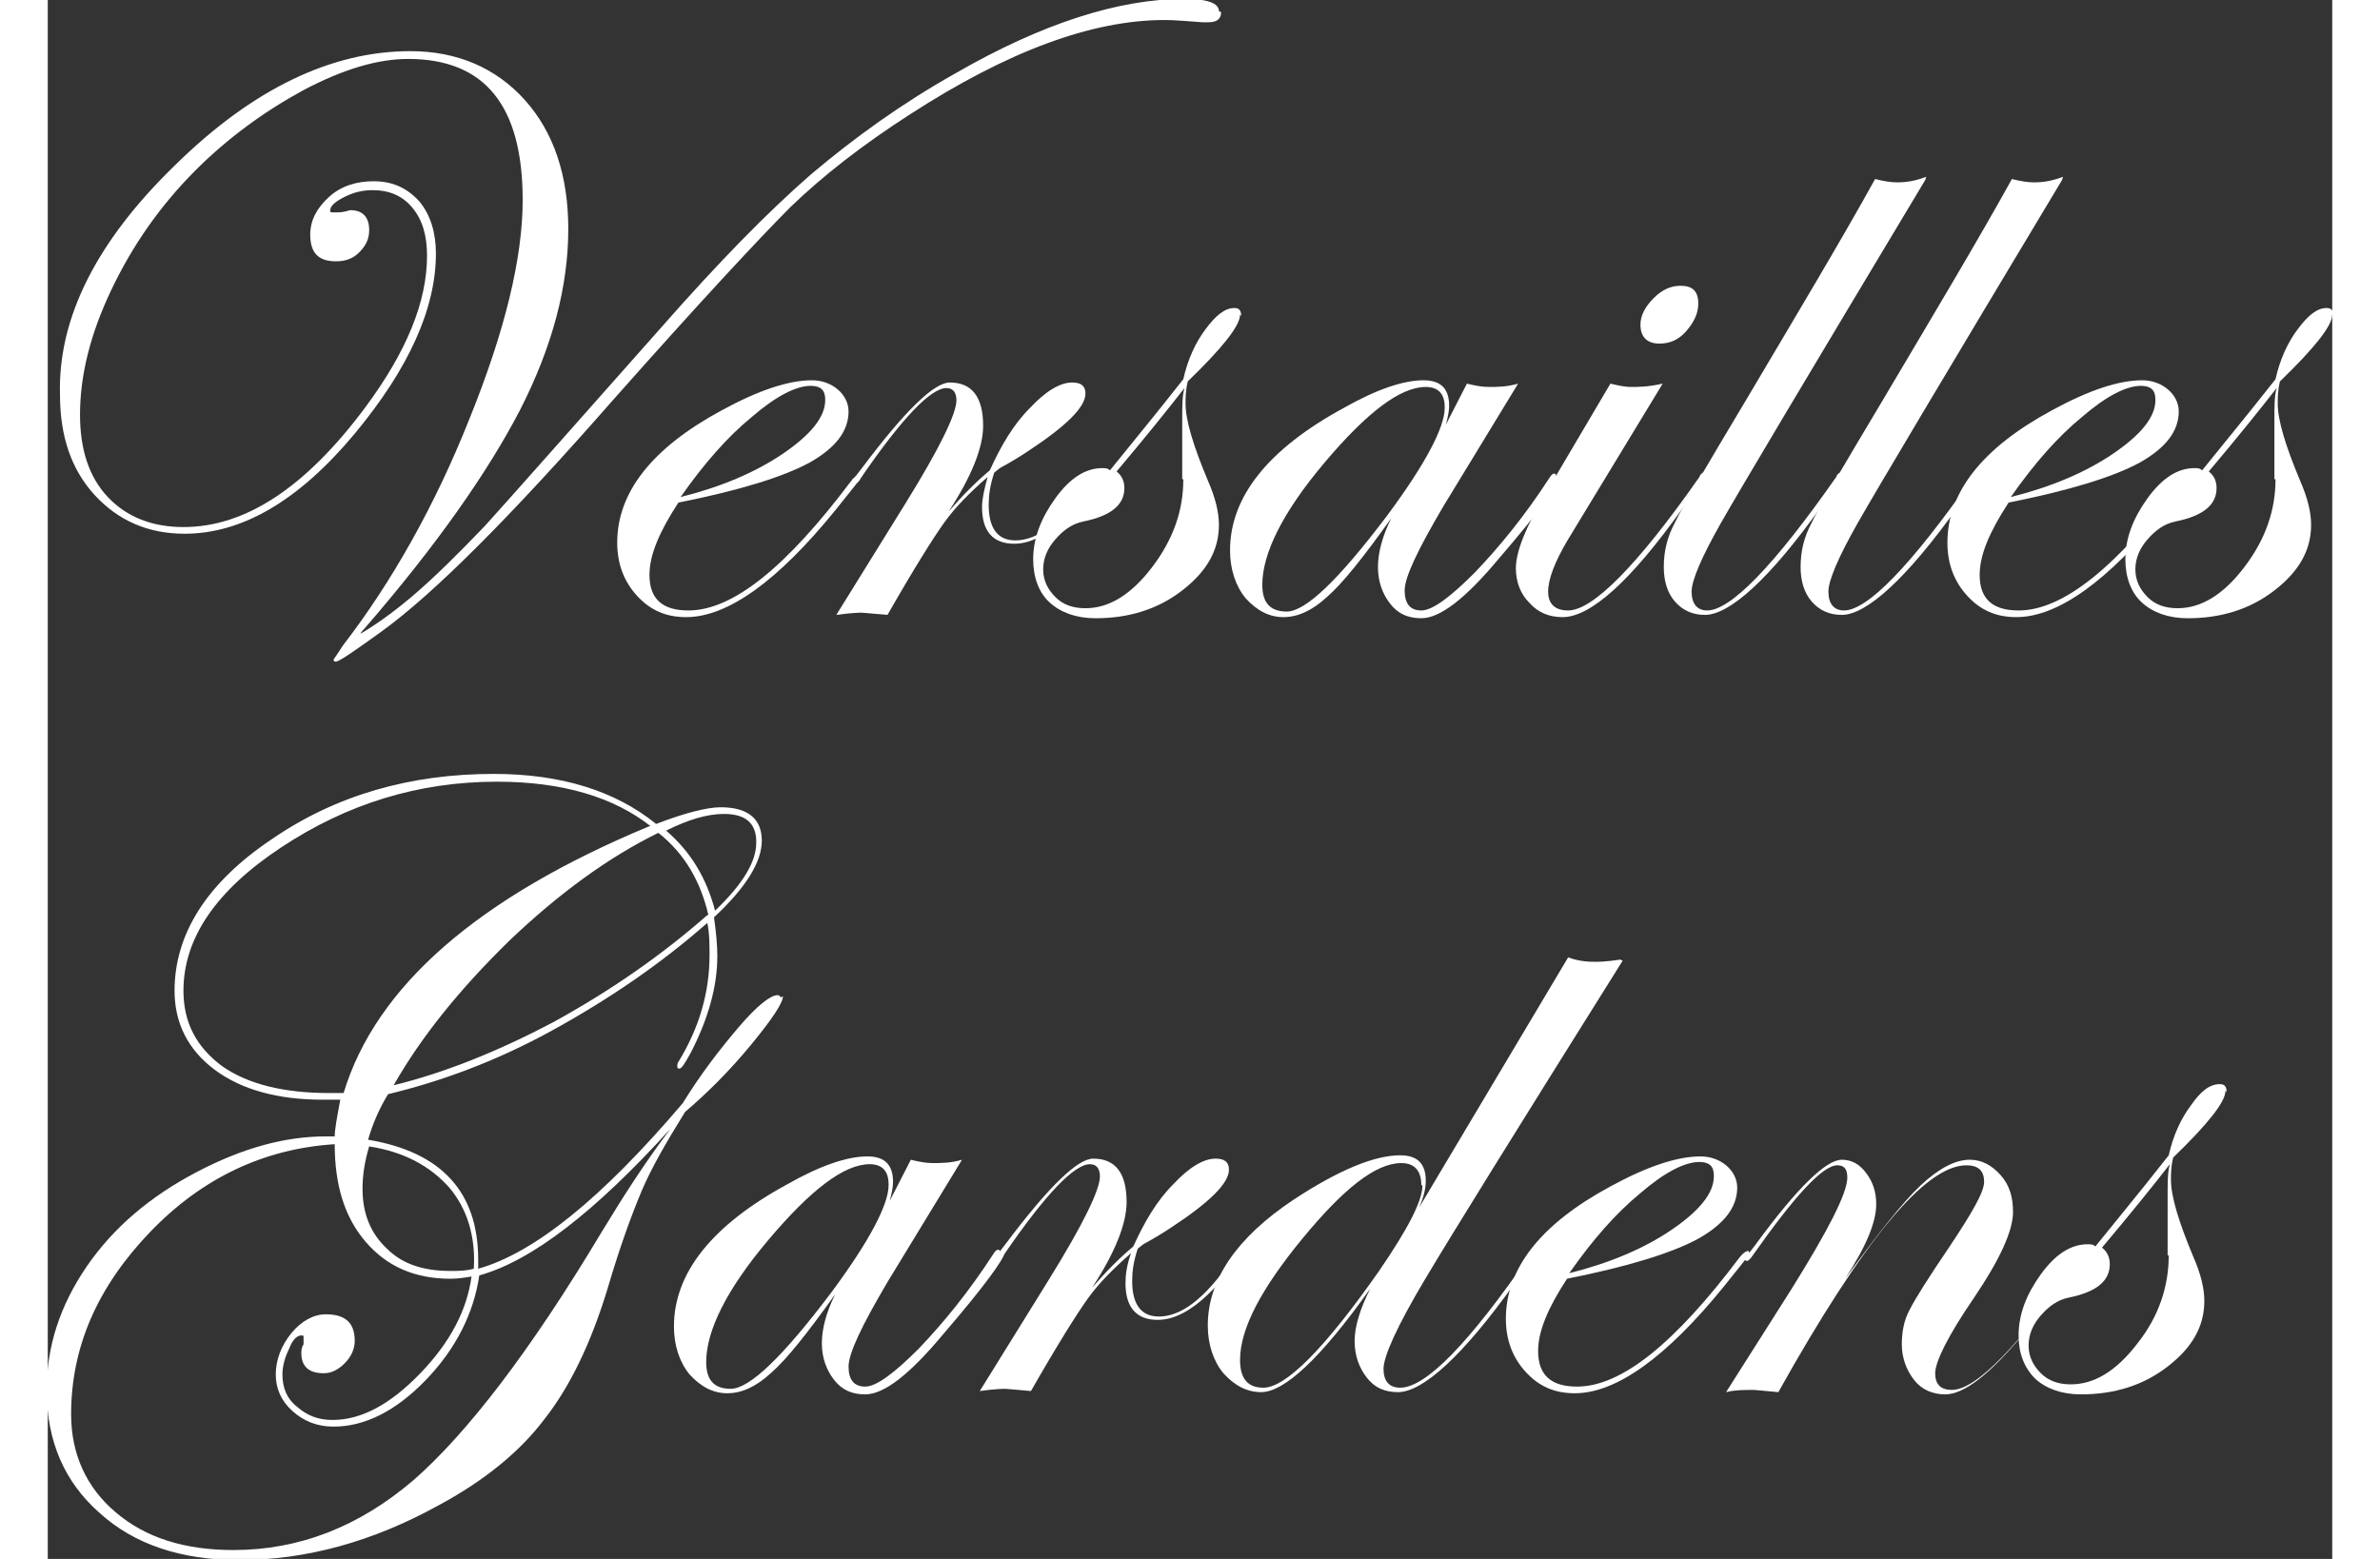
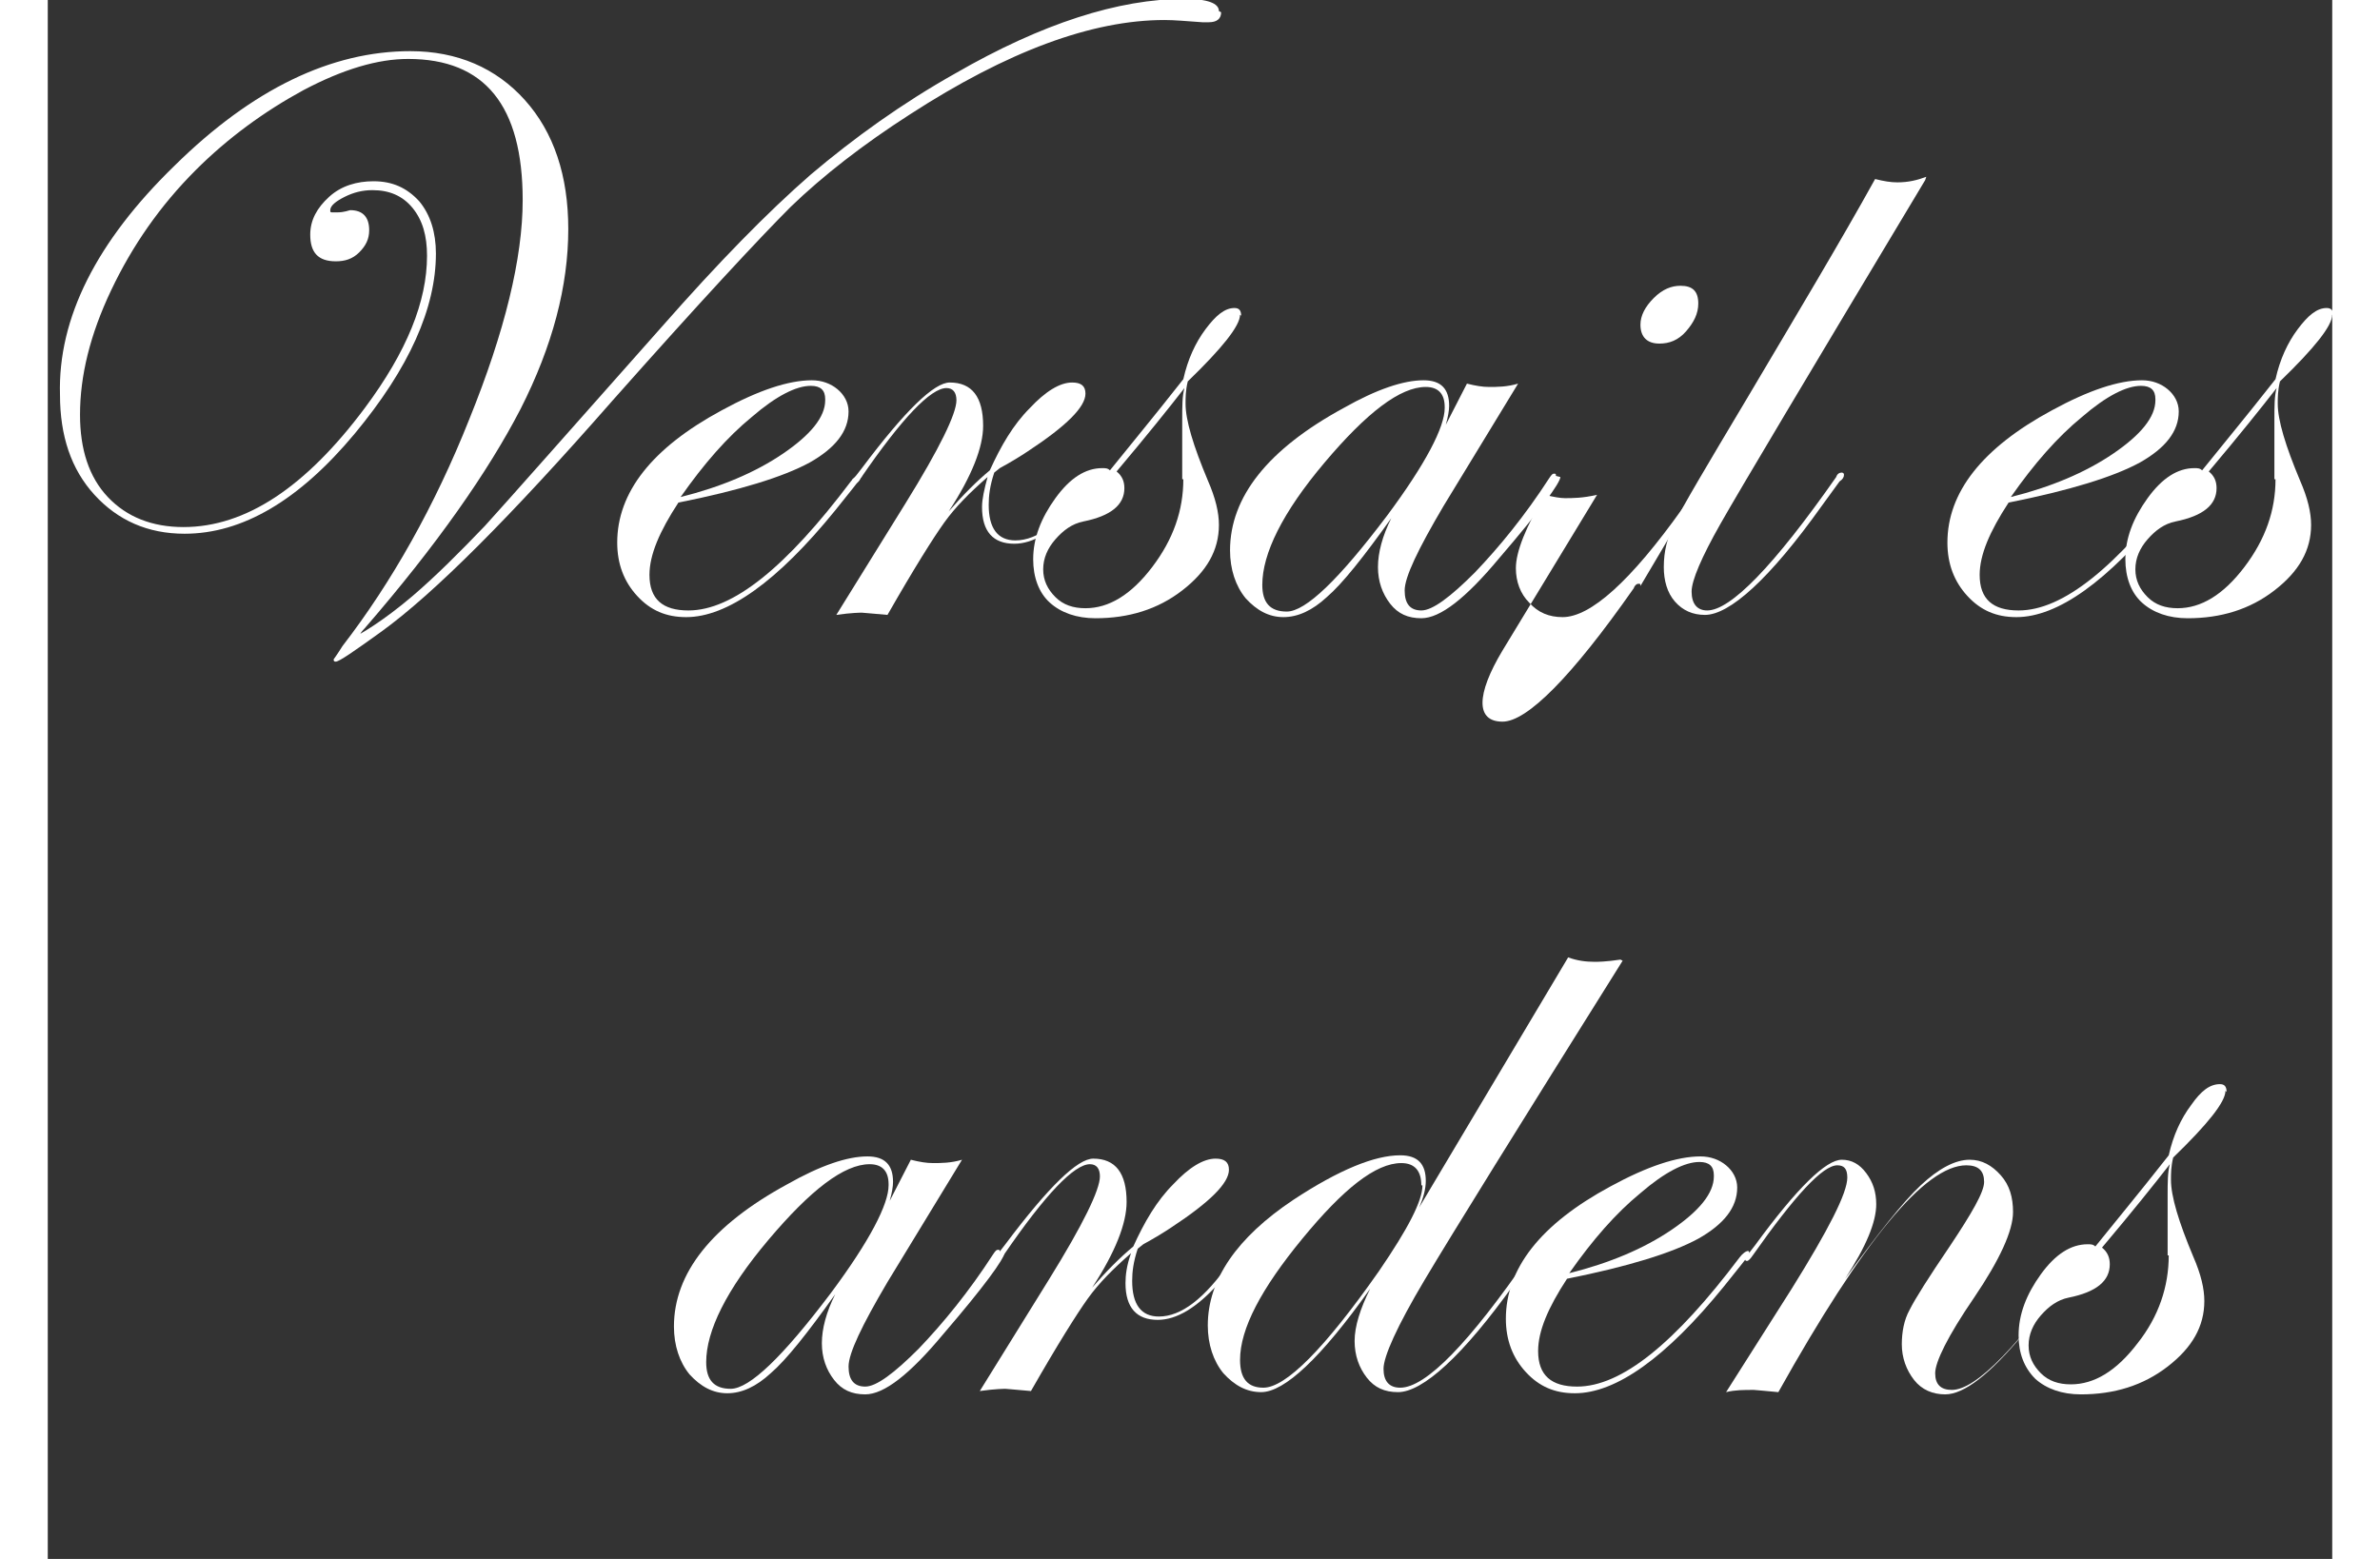
<svg xmlns="http://www.w3.org/2000/svg" id="Layer_1" width=".29in" height=".19in" viewBox="0 0 20.54 14.02">
  <rect x="0" y="0" width="20.54" height="14.02" fill="#333333" stroke="none" />
  <defs>
    <style>.cls-1{fill:#fff;}</style>
  </defs>
  <path class="cls-1" d="M10.55.11c0,.06-.04.09-.11.09h-.06c-.14-.01-.25-.02-.34-.02-.65,0-1.41.28-2.29.85-.42.27-.78.55-1.07.83-.28.28-.82.86-1.6,1.74-.92,1.05-1.61,1.74-2.08,2.08-.25.18-.38.27-.41.27-.01,0-.02,0-.02-.02,0,0,.03-.04.08-.12.44-.57.83-1.26,1.14-2.04.32-.79.48-1.45.48-1.97,0-.85-.34-1.27-1.03-1.27-.27,0-.58.09-.94.28-.35.19-.68.43-.97.72-.32.32-.57.68-.76,1.08-.19.4-.28.77-.28,1.12,0,.31.08.56.25.74.17.18.4.27.68.27.56,0,1.1-.36,1.63-1.07.38-.51.56-.96.56-1.37,0-.18-.04-.32-.13-.43-.09-.11-.21-.16-.36-.16-.09,0-.17.02-.25.06-.08.04-.13.08-.13.12,0,.02,0,.02.03.02h.03c.07,0,.11-.02.12-.02.11,0,.17.06.17.18,0,.08-.03.14-.09.2s-.13.08-.21.08c-.16,0-.23-.08-.23-.24,0-.13.06-.24.17-.34.11-.1.25-.14.4-.14.17,0,.3.06.41.18.1.12.15.28.15.47,0,.49-.24,1.03-.73,1.62-.5.6-1.01.9-1.53.9-.33,0-.6-.12-.81-.35s-.31-.53-.31-.9C.09,2.86.44,2.17,1.14,1.49,1.84.8,2.55.46,3.26.46c.42,0,.77.15,1.03.44.26.29.39.68.39,1.16,0,.51-.14,1.05-.43,1.62-.29.56-.75,1.22-1.4,1.97-.03.03-.04.05-.04.05h0s.2-.11.47-.34c.21-.18.42-.39.65-.63.2-.22.73-.82,1.59-1.79.51-.58.95-1.03,1.34-1.37.39-.33.82-.64,1.3-.91.78-.45,1.47-.67,2.06-.67.21,0,.31.04.31.11Z" />
  <path class="cls-1" d="M7.31,4.29s-.02.04-.07.1l-.16.2c-.52.64-.97.96-1.34.96-.18,0-.32-.06-.44-.19-.12-.13-.18-.29-.18-.48,0-.45.31-.85.94-1.19.33-.18.6-.27.81-.27.09,0,.17.03.23.08s.1.12.1.2c0,.18-.12.33-.35.46-.24.13-.63.25-1.18.36-.17.26-.26.47-.26.65,0,.22.12.32.35.32.4,0,.88-.39,1.46-1.16.03-.04.06-.06.08-.06,0,0,.02.01.02.02ZM6.99,3.59c0-.08-.04-.12-.13-.12-.13,0-.31.09-.53.28-.22.18-.43.42-.64.72.36-.09.67-.22.92-.39.25-.17.38-.33.38-.48Z" />
  <path class="cls-1" d="M9.46,4.29s-.08.11-.23.28c-.19.21-.37.32-.54.32-.19,0-.29-.11-.29-.33,0-.07.02-.16.05-.27-.16.14-.29.27-.39.41s-.27.41-.51.83c-.13-.01-.21-.02-.23-.02-.01,0-.09,0-.23.02l.62-1c.31-.5.46-.81.46-.93,0-.07-.03-.11-.09-.11-.14,0-.4.27-.77.81-.02.04-.04.05-.06.05-.01,0-.02,0-.02-.02,0-.01,0-.02.02-.03l.07-.09c.39-.52.65-.77.79-.77.2,0,.3.13.3.39,0,.19-.1.45-.31.77.13-.15.25-.27.37-.37.1-.22.21-.41.36-.56.14-.15.27-.23.38-.23.08,0,.12.03.12.1,0,.12-.17.29-.52.52-.06.04-.14.09-.25.15l-.05.04c-.04.12-.05.21-.05.29,0,.21.08.32.24.32.2,0,.41-.16.64-.49.05-.06.08-.08.09-.08.02,0,.02,0,.02.02Z" />
  <path class="cls-1" d="M10.72,2.83c0,.1-.16.3-.47.6-.02.08-.02.15-.02.2,0,.15.07.38.2.69.07.16.1.29.1.4,0,.23-.11.42-.33.59-.22.17-.48.25-.78.25-.17,0-.31-.05-.41-.14s-.15-.23-.15-.39c0-.19.07-.37.2-.55.13-.18.27-.27.42-.27.03,0,.05,0,.07.02l.3-.37c.09-.11.21-.26.36-.45.04-.18.11-.33.2-.45s.17-.19.26-.19c.04,0,.06.02.06.07ZM10.2,4.31c0-.08,0-.15,0-.22,0-.07,0-.18,0-.32,0-.11,0-.21.02-.28-.14.18-.34.43-.61.75.05.04.07.09.07.15,0,.15-.12.25-.37.3-.1.02-.18.08-.25.16-.07.08-.11.17-.11.27,0,.1.04.18.11.25.07.07.16.1.27.1.21,0,.41-.12.6-.37s.28-.51.28-.79Z" />
  <path class="cls-1" d="M13.6,4.29c0,.05-.18.3-.55.73-.3.36-.53.54-.7.54-.12,0-.21-.04-.28-.13s-.11-.2-.11-.33.04-.28.12-.44c-.25.35-.44.59-.58.71-.13.12-.26.18-.39.18-.13,0-.24-.06-.34-.17-.09-.11-.14-.26-.14-.43,0-.48.34-.91,1.02-1.28.3-.17.54-.25.72-.25.16,0,.23.08.23.23,0,.04-.01.1-.03.17l.19-.37c.08.02.14.03.2.03.07,0,.16,0,.26-.03l-.67,1.1c-.23.39-.35.64-.35.76s.05.18.15.18.26-.12.48-.34c.22-.23.45-.51.67-.85.02-.03.03-.04.04-.04.02,0,.02,0,.02.02ZM12.56,3.66c0-.12-.06-.18-.17-.18-.23,0-.53.23-.91.68-.38.45-.56.82-.56,1.1,0,.16.07.24.22.24.17,0,.47-.29.9-.86.35-.47.52-.8.52-.97Z" />
-   <path class="cls-1" d="M14.9,4.29s-.02.03-.04.06l-.16.22c-.47.66-.83.98-1.08.98-.12,0-.22-.04-.3-.13-.08-.08-.12-.19-.12-.31,0-.15.09-.37.26-.66l.59-1c.08.02.14.03.18.03.07,0,.16,0,.29-.03l-.85,1.4c-.12.2-.18.36-.18.47s.06.17.18.17c.22,0,.62-.4,1.18-1.2.01-.03.03-.04.04-.04.02,0,.02,0,.02.02ZM14.84,2.73c0,.09-.04.17-.11.25-.07.08-.15.11-.24.11-.11,0-.17-.06-.17-.17,0-.08.04-.16.12-.24.08-.08.16-.11.24-.11.11,0,.16.05.16.16Z" />
+   <path class="cls-1" d="M14.9,4.29s-.02.03-.04.06l-.16.22c-.47.66-.83.98-1.08.98-.12,0-.22-.04-.3-.13-.08-.08-.12-.19-.12-.31,0-.15.09-.37.26-.66c.08.02.14.03.18.03.07,0,.16,0,.29-.03l-.85,1.4c-.12.2-.18.36-.18.47s.06.17.18.17c.22,0,.62-.4,1.18-1.2.01-.03.03-.04.04-.04.02,0,.02,0,.02.02ZM14.84,2.73c0,.09-.04.17-.11.25-.07.08-.15.11-.24.11-.11,0-.17-.06-.17-.17,0-.08.04-.16.12-.24.08-.08.16-.11.24-.11.11,0,.16.05.16.16Z" />
  <path class="cls-1" d="M16.88,1.62c-1.05,1.75-1.67,2.79-1.84,3.09s-.26.51-.26.61c0,.11.05.17.14.17.21,0,.6-.4,1.16-1.2.01-.03.03-.04.05-.04,0,0,.02,0,.02.02,0,.02-.01.04-.04.06l-.16.22c-.47.66-.83.98-1.05.98-.11,0-.2-.04-.27-.12s-.1-.19-.1-.31c0-.14.03-.27.1-.4.06-.13.28-.5.65-1.12.45-.76.84-1.41,1.15-1.97.08.02.14.03.2.03.1,0,.18-.02.26-.05Z" />
-   <path class="cls-1" d="M18.11,1.62c-1.05,1.75-1.67,2.79-1.84,3.09s-.26.51-.26.61c0,.11.05.17.14.17.21,0,.6-.4,1.16-1.2.01-.03.03-.04.05-.04,0,0,.02,0,.02.02,0,.02-.01.04-.04.06l-.16.22c-.47.66-.83.98-1.05.98-.11,0-.2-.04-.27-.12s-.1-.19-.1-.31c0-.14.03-.27.1-.4.06-.13.28-.5.65-1.12.45-.76.84-1.41,1.15-1.97.08.02.14.03.2.03.1,0,.18-.02.26-.05Z" />
  <path class="cls-1" d="M19.27,4.29s-.02.04-.07.1l-.16.2c-.52.64-.97.96-1.34.96-.18,0-.32-.06-.44-.19-.12-.13-.18-.29-.18-.48,0-.45.31-.85.94-1.19.33-.18.6-.27.81-.27.09,0,.17.03.23.08s.1.12.1.2c0,.18-.12.33-.35.46-.24.13-.63.25-1.18.36-.17.26-.26.47-.26.65,0,.22.12.32.35.32.4,0,.88-.39,1.46-1.16.03-.04.06-.06.08-.06,0,0,.02.01.02.02ZM18.95,3.59c0-.08-.04-.12-.13-.12-.13,0-.31.09-.53.28-.22.18-.43.42-.64.72.36-.09.67-.22.92-.39.25-.17.38-.33.38-.48Z" />
  <path class="cls-1" d="M20.54,2.83c0,.1-.16.3-.47.6-.02.08-.02.15-.02.2,0,.15.07.38.2.69.07.16.1.29.1.4,0,.23-.11.42-.33.59-.22.17-.48.25-.78.25-.17,0-.31-.05-.41-.14s-.15-.23-.15-.39c0-.19.07-.37.2-.55.13-.18.27-.27.42-.27.03,0,.05,0,.07.02l.3-.37c.09-.11.21-.26.36-.45.04-.18.11-.33.2-.45s.17-.19.26-.19c.04,0,.06.02.06.07ZM20.02,4.31c0-.08,0-.15,0-.22,0-.07,0-.18,0-.32,0-.11,0-.21.02-.28-.14.18-.34.43-.61.75.05.04.07.09.07.15,0,.15-.12.25-.37.3-.1.02-.18.08-.25.16-.07.08-.11.17-.11.27,0,.1.04.18.11.25.07.07.16.1.27.1.21,0,.41-.12.6-.37s.28-.51.28-.79Z" />
-   <path class="cls-1" d="M6.61,8.96c0,.06-.1.21-.29.44-.19.23-.39.43-.59.6-.18.29-.31.52-.39.71-.08.19-.19.48-.31.89-.15.49-.34.88-.57,1.17-.22.29-.54.55-.95.77-.58.32-1.18.49-1.79.49-.52,0-.94-.14-1.25-.42-.32-.28-.48-.65-.48-1.11,0-.39.12-.76.36-1.11.24-.35.57-.63.99-.85.42-.22.8-.32,1.16-.32.03,0,.06,0,.08,0,0-.06.02-.17.05-.33-.05,0-.1,0-.16,0-.4,0-.73-.09-.97-.27-.24-.18-.36-.42-.36-.71,0-.51.29-.97.87-1.36.58-.4,1.25-.59,2-.59.6,0,1.09.15,1.46.45.26-.1.46-.15.58-.15.24,0,.37.1.37.3,0,.19-.14.42-.43.69.02.14.03.25.03.35,0,.27-.08.56-.24.87-.05.09-.08.14-.1.14-.01,0-.02,0-.02-.02,0-.01,0-.03.01-.04.19-.31.28-.63.28-.96,0-.1,0-.2-.02-.29-.42.37-.89.69-1.4.97s-1.01.46-1.47.57c-.08.13-.14.27-.18.41.66.11.99.47.99,1.08v.08c.5-.14,1.11-.63,1.84-1.49.16-.26.33-.48.5-.68.17-.2.29-.29.35-.29.01,0,.02,0,.03.02ZM5.6,10.15c-.68.75-1.25,1.19-1.72,1.32-.05.34-.21.66-.48.94-.27.28-.55.42-.83.42-.15,0-.27-.05-.37-.14-.1-.09-.15-.2-.15-.33s.05-.26.14-.37.2-.17.31-.17c.18,0,.26.08.26.24,0,.07-.03.14-.09.2-.06.06-.12.09-.19.09-.13,0-.2-.06-.2-.18,0-.02,0-.05.02-.08,0-.02,0-.04,0-.06,0-.02,0-.02-.02-.02-.04,0-.08.04-.11.12-.04.08-.06.16-.06.23,0,.12.04.22.13.29.09.08.19.12.32.12.26,0,.52-.14.79-.42s.42-.57.46-.87c-.06.01-.12.02-.19.02-.32,0-.57-.11-.76-.33-.19-.22-.28-.51-.28-.88-.63.04-1.19.3-1.66.79-.47.49-.71,1.03-.71,1.64,0,.36.14.66.4.88.27.23.62.34,1.06.34.59,0,1.13-.21,1.62-.63.48-.42,1.05-1.16,1.69-2.23.2-.33.4-.64.62-.93ZM5.42,7.43c-.33-.26-.79-.4-1.38-.4-.71,0-1.35.2-1.94.59-.59.39-.88.82-.88,1.29,0,.29.12.51.35.68.23.16.55.24.96.24h.13c.29-.96,1.21-1.76,2.75-2.4ZM3.83,11.42c.02-.3-.06-.55-.22-.74-.17-.19-.4-.32-.72-.37-.04.13-.06.26-.06.38,0,.22.07.4.22.54.14.14.33.2.57.2.07,0,.14,0,.21-.02ZM5.94,8.23c-.07-.3-.21-.55-.45-.74-.45.22-.9.55-1.34.97-.44.43-.79.86-1.04,1.3.45-.11.93-.3,1.44-.57.51-.28.97-.6,1.38-.96ZM6.37,7.57c0-.17-.1-.25-.29-.25-.15,0-.32.05-.52.15.22.19.36.42.44.72.25-.24.37-.44.37-.61Z" />
  <path class="cls-1" d="M8.6,11.27c0,.05-.18.3-.55.73-.3.36-.53.54-.7.54-.12,0-.21-.04-.28-.13-.07-.09-.11-.2-.11-.33s.04-.28.12-.44c-.25.35-.44.59-.58.71-.13.12-.26.18-.39.18-.13,0-.24-.06-.34-.17-.09-.11-.14-.26-.14-.43,0-.48.34-.91,1.02-1.28.3-.17.54-.25.72-.25.16,0,.23.08.23.23,0,.04-.01.1-.03.17l.19-.37c.08.02.14.03.2.03.07,0,.16,0,.26-.03l-.67,1.1c-.23.39-.35.64-.35.76s.05.18.15.18.26-.12.48-.34c.22-.23.45-.51.67-.85.02-.03.03-.04.04-.04.02,0,.02,0,.02.02ZM7.56,10.65c0-.12-.06-.18-.17-.18-.23,0-.53.23-.91.68s-.56.82-.56,1.1c0,.16.07.24.22.24.17,0,.47-.29.9-.86.35-.47.52-.8.52-.97Z" />
  <path class="cls-1" d="M10.75,11.27s-.08.11-.23.28c-.19.21-.37.32-.54.32-.19,0-.29-.11-.29-.33,0-.07.01-.16.05-.27-.16.14-.29.27-.39.41s-.27.41-.51.83c-.13-.01-.21-.02-.23-.02,0,0-.09,0-.23.02l.62-1c.31-.5.46-.81.46-.93,0-.07-.03-.11-.09-.11-.14,0-.4.27-.77.81-.02.04-.04.05-.06.05,0,0-.02,0-.02-.02,0-.01,0-.02.02-.03l.07-.09c.39-.52.65-.77.79-.77.2,0,.3.13.3.39,0,.19-.1.45-.31.77.13-.15.25-.27.37-.37.1-.22.21-.41.36-.56.14-.15.27-.23.38-.23.08,0,.12.03.12.1,0,.12-.17.29-.52.52-.06.04-.14.09-.25.15l-.05.04c-.04.12-.05.21-.05.29,0,.21.08.32.24.32.2,0,.41-.16.64-.49.05-.06.08-.08.09-.08.02,0,.02,0,.02.02Z" />
  <path class="cls-1" d="M14.16,8.64c-.94,1.5-1.53,2.45-1.78,2.87-.25.42-.37.69-.37.8s.05.17.15.17c.23,0,.62-.4,1.17-1.2.02-.03.03-.04.04-.04.02,0,.02,0,.02.02,0,0-.02.03-.04.06l-.16.22c-.47.66-.83.98-1.05.98-.12,0-.21-.04-.28-.13-.07-.09-.11-.2-.11-.33s.05-.29.14-.47c-.44.62-.77.93-.98.93-.13,0-.24-.06-.34-.17-.09-.11-.14-.26-.14-.43,0-.41.26-.79.77-1.13.41-.27.73-.4.96-.4.16,0,.23.08.23.23,0,.07-.02.15-.06.24l1.34-2.25c.08.03.16.04.24.04.02,0,.1,0,.23-.02ZM12.35,10.66c0-.13-.06-.2-.18-.2-.23,0-.52.23-.89.68s-.56.81-.56,1.09c0,.17.07.25.21.25.2,0,.55-.35,1.04-1.05.26-.38.39-.63.39-.77Z" />
  <path class="cls-1" d="M15.3,11.27s-.02.04-.07.1l-.16.2c-.52.64-.97.96-1.34.96-.18,0-.32-.06-.44-.19-.12-.13-.18-.29-.18-.48,0-.45.31-.85.94-1.19.33-.18.6-.27.81-.27.09,0,.17.03.23.08s.1.12.1.2c0,.18-.12.33-.35.46-.24.13-.63.25-1.18.36-.17.26-.26.47-.26.65,0,.22.12.32.35.32.4,0,.88-.39,1.46-1.16.03-.04.06-.06.08-.06,0,0,.01.01.01.02ZM14.98,10.57c0-.08-.04-.12-.13-.12-.13,0-.31.09-.53.28-.22.18-.43.42-.64.72.36-.09.67-.22.92-.39.25-.17.38-.33.38-.48Z" />
  <path class="cls-1" d="M18.31,11.27c0,.05-.18.3-.55.73-.3.36-.53.54-.7.54-.11,0-.21-.04-.28-.13s-.11-.2-.11-.32c0-.11.02-.22.07-.31.05-.1.17-.29.36-.57.2-.3.31-.49.31-.58,0-.1-.05-.15-.16-.15-.37,0-.93.68-1.69,2.04-.12-.01-.2-.02-.22-.02-.09,0-.17,0-.25.02l.59-.93c.33-.53.5-.86.5-1,0-.08-.03-.11-.09-.11-.13,0-.38.27-.76.81-.02.03-.04.05-.05.05-.01,0-.02,0-.02-.02,0-.01,0-.02.02-.03l.07-.09c.38-.52.64-.77.78-.77.09,0,.16.04.22.12s.09.17.09.28c0,.16-.09.38-.28.67.3-.41.52-.69.68-.84.16-.15.31-.23.44-.23.11,0,.2.05.28.14.08.09.11.2.11.33,0,.17-.12.43-.35.77-.24.35-.35.58-.35.68,0,.1.05.15.15.15.22,0,.61-.4,1.16-1.2.01-.03.03-.04.04-.04.02,0,.02,0,.02.02Z" />
  <path class="cls-1" d="M19.58,9.81c0,.1-.16.3-.47.6-.02.08-.02.15-.02.2,0,.15.07.38.2.69.07.16.1.29.1.4,0,.23-.11.42-.33.59-.22.17-.48.25-.78.25-.17,0-.31-.05-.41-.14-.1-.1-.15-.23-.15-.39,0-.19.07-.37.2-.55.13-.18.27-.27.42-.27.03,0,.05,0,.07.02l.3-.37c.09-.11.21-.26.36-.45.04-.18.11-.33.2-.45.09-.13.17-.19.26-.19.04,0,.06.02.06.07ZM19.06,11.29c0-.08,0-.15,0-.22,0-.07,0-.18,0-.32,0-.11,0-.21.02-.28-.14.18-.34.43-.61.75.05.04.07.09.07.15,0,.15-.12.25-.37.3-.1.02-.18.08-.25.16-.07.08-.11.17-.11.27,0,.1.04.18.11.25.07.07.16.1.27.1.21,0,.41-.12.6-.37.19-.24.28-.51.28-.79Z" />
</svg>